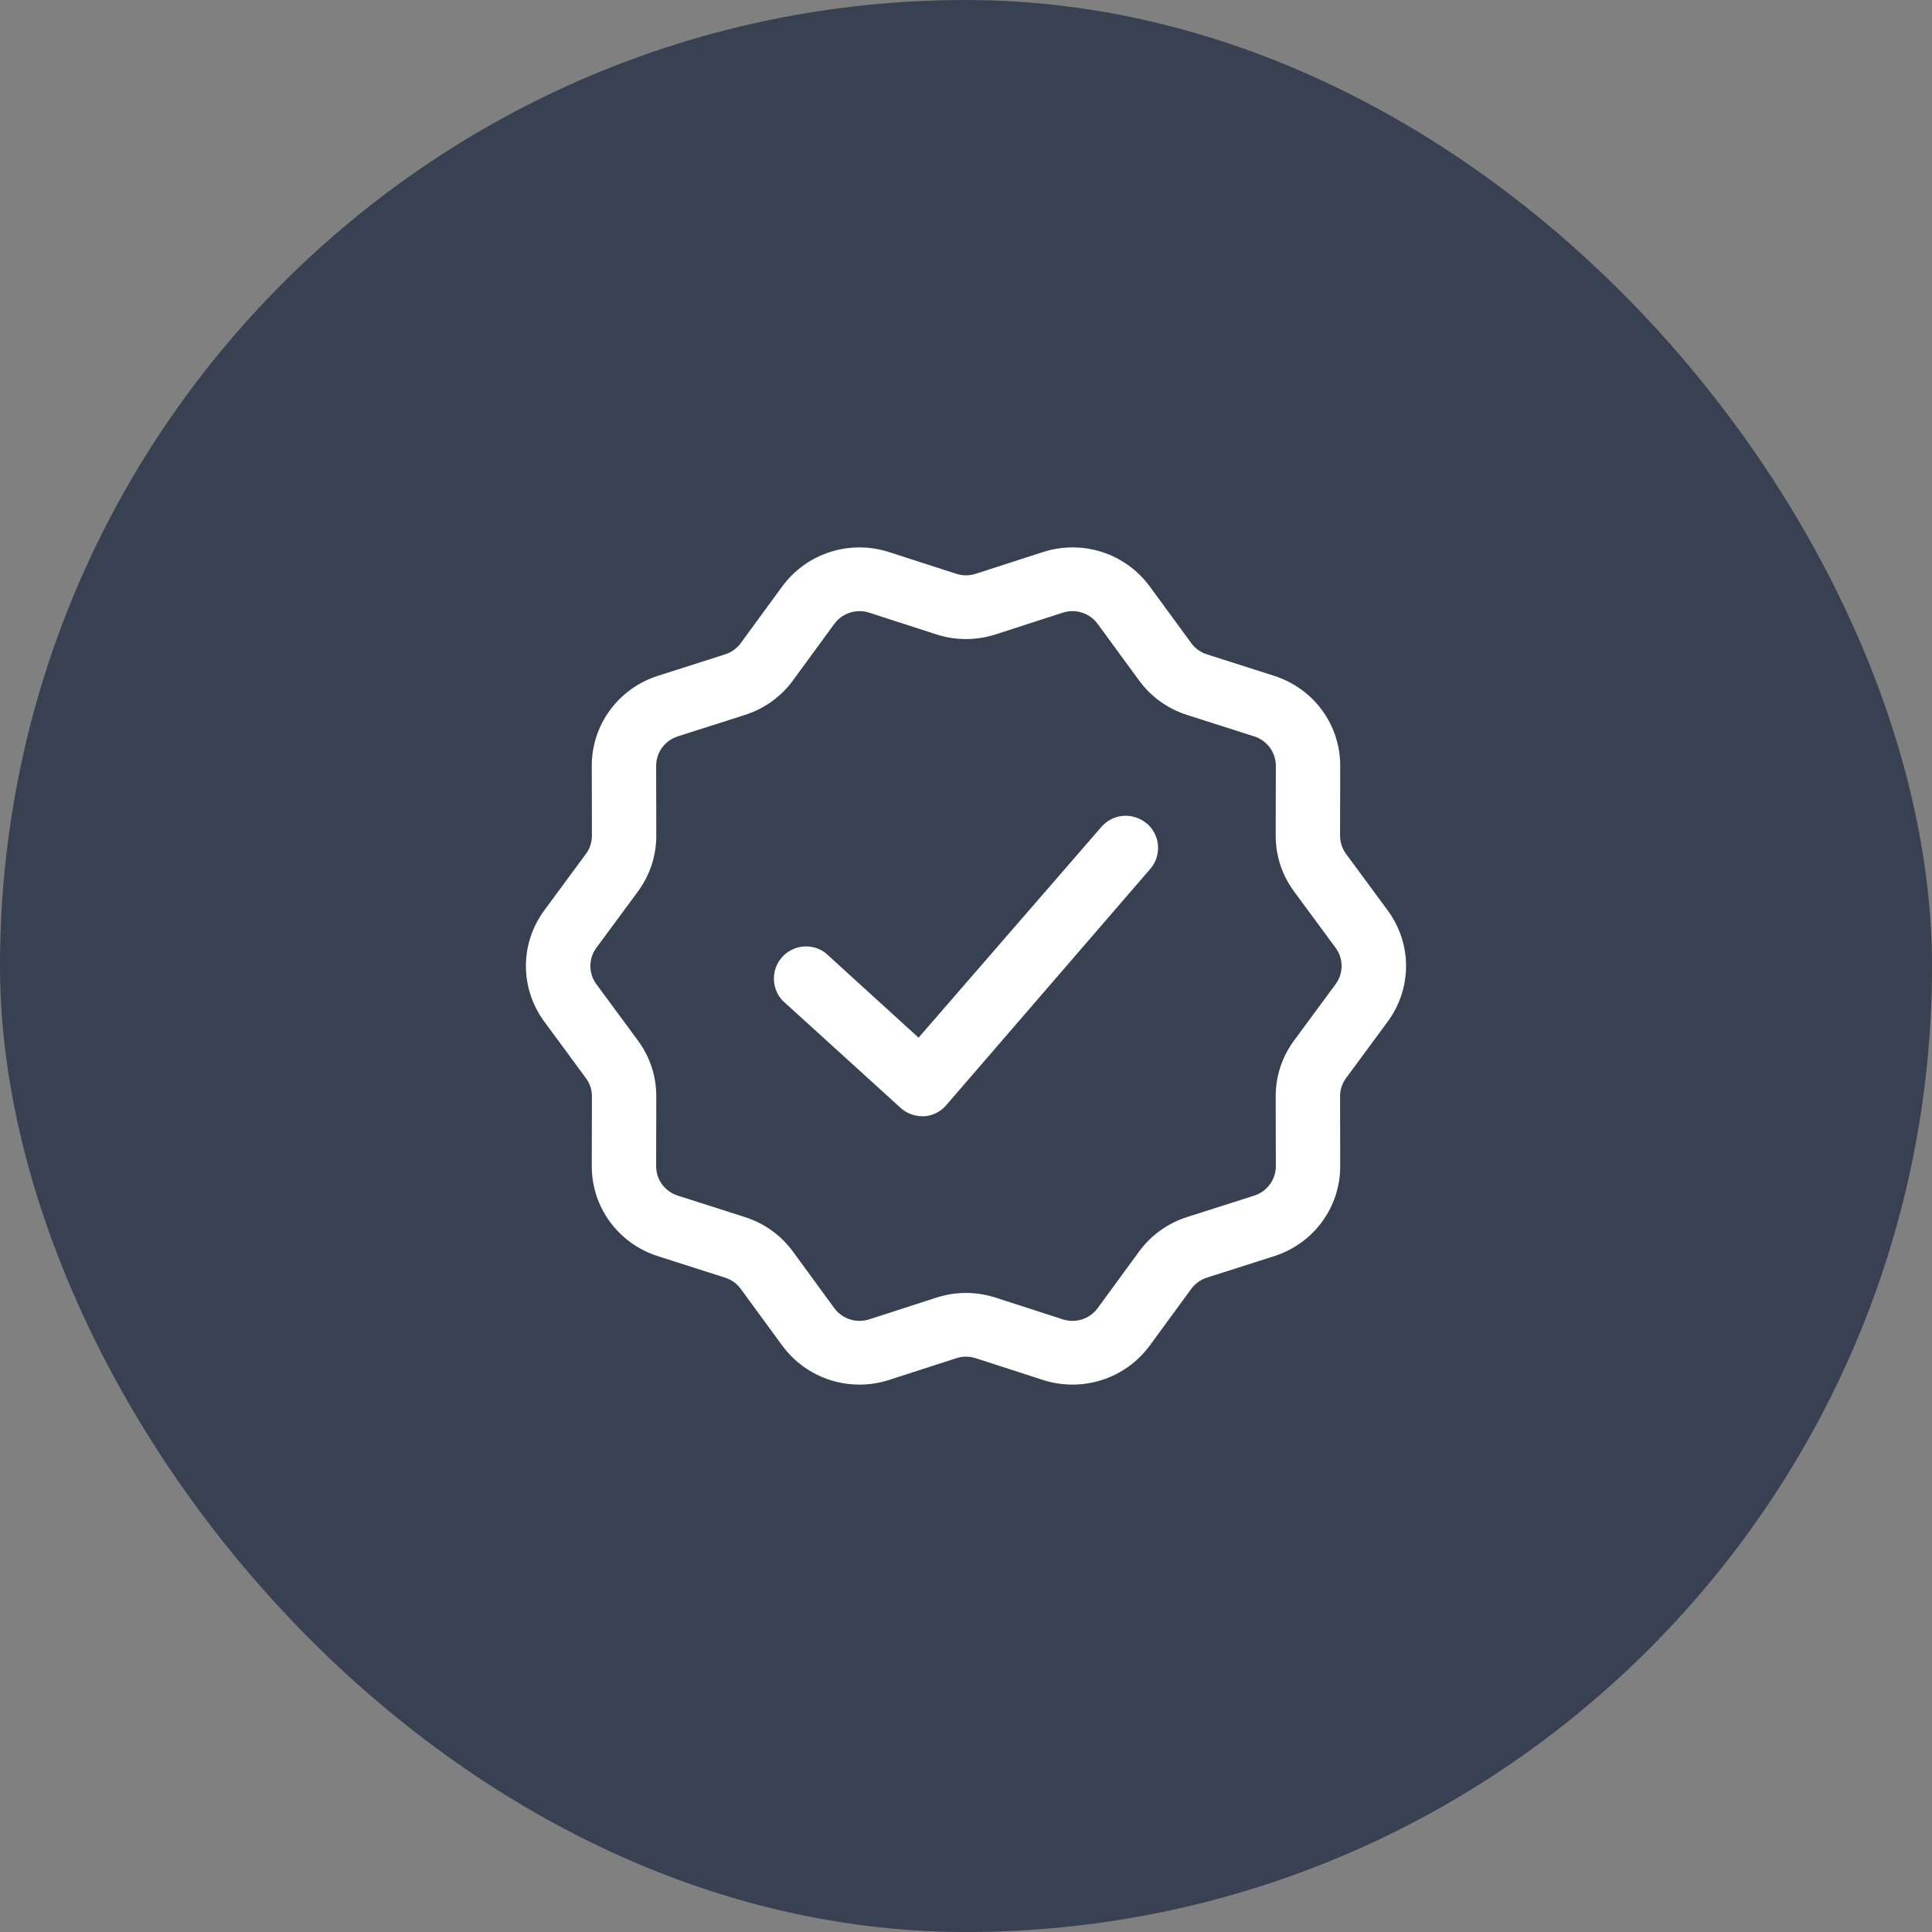
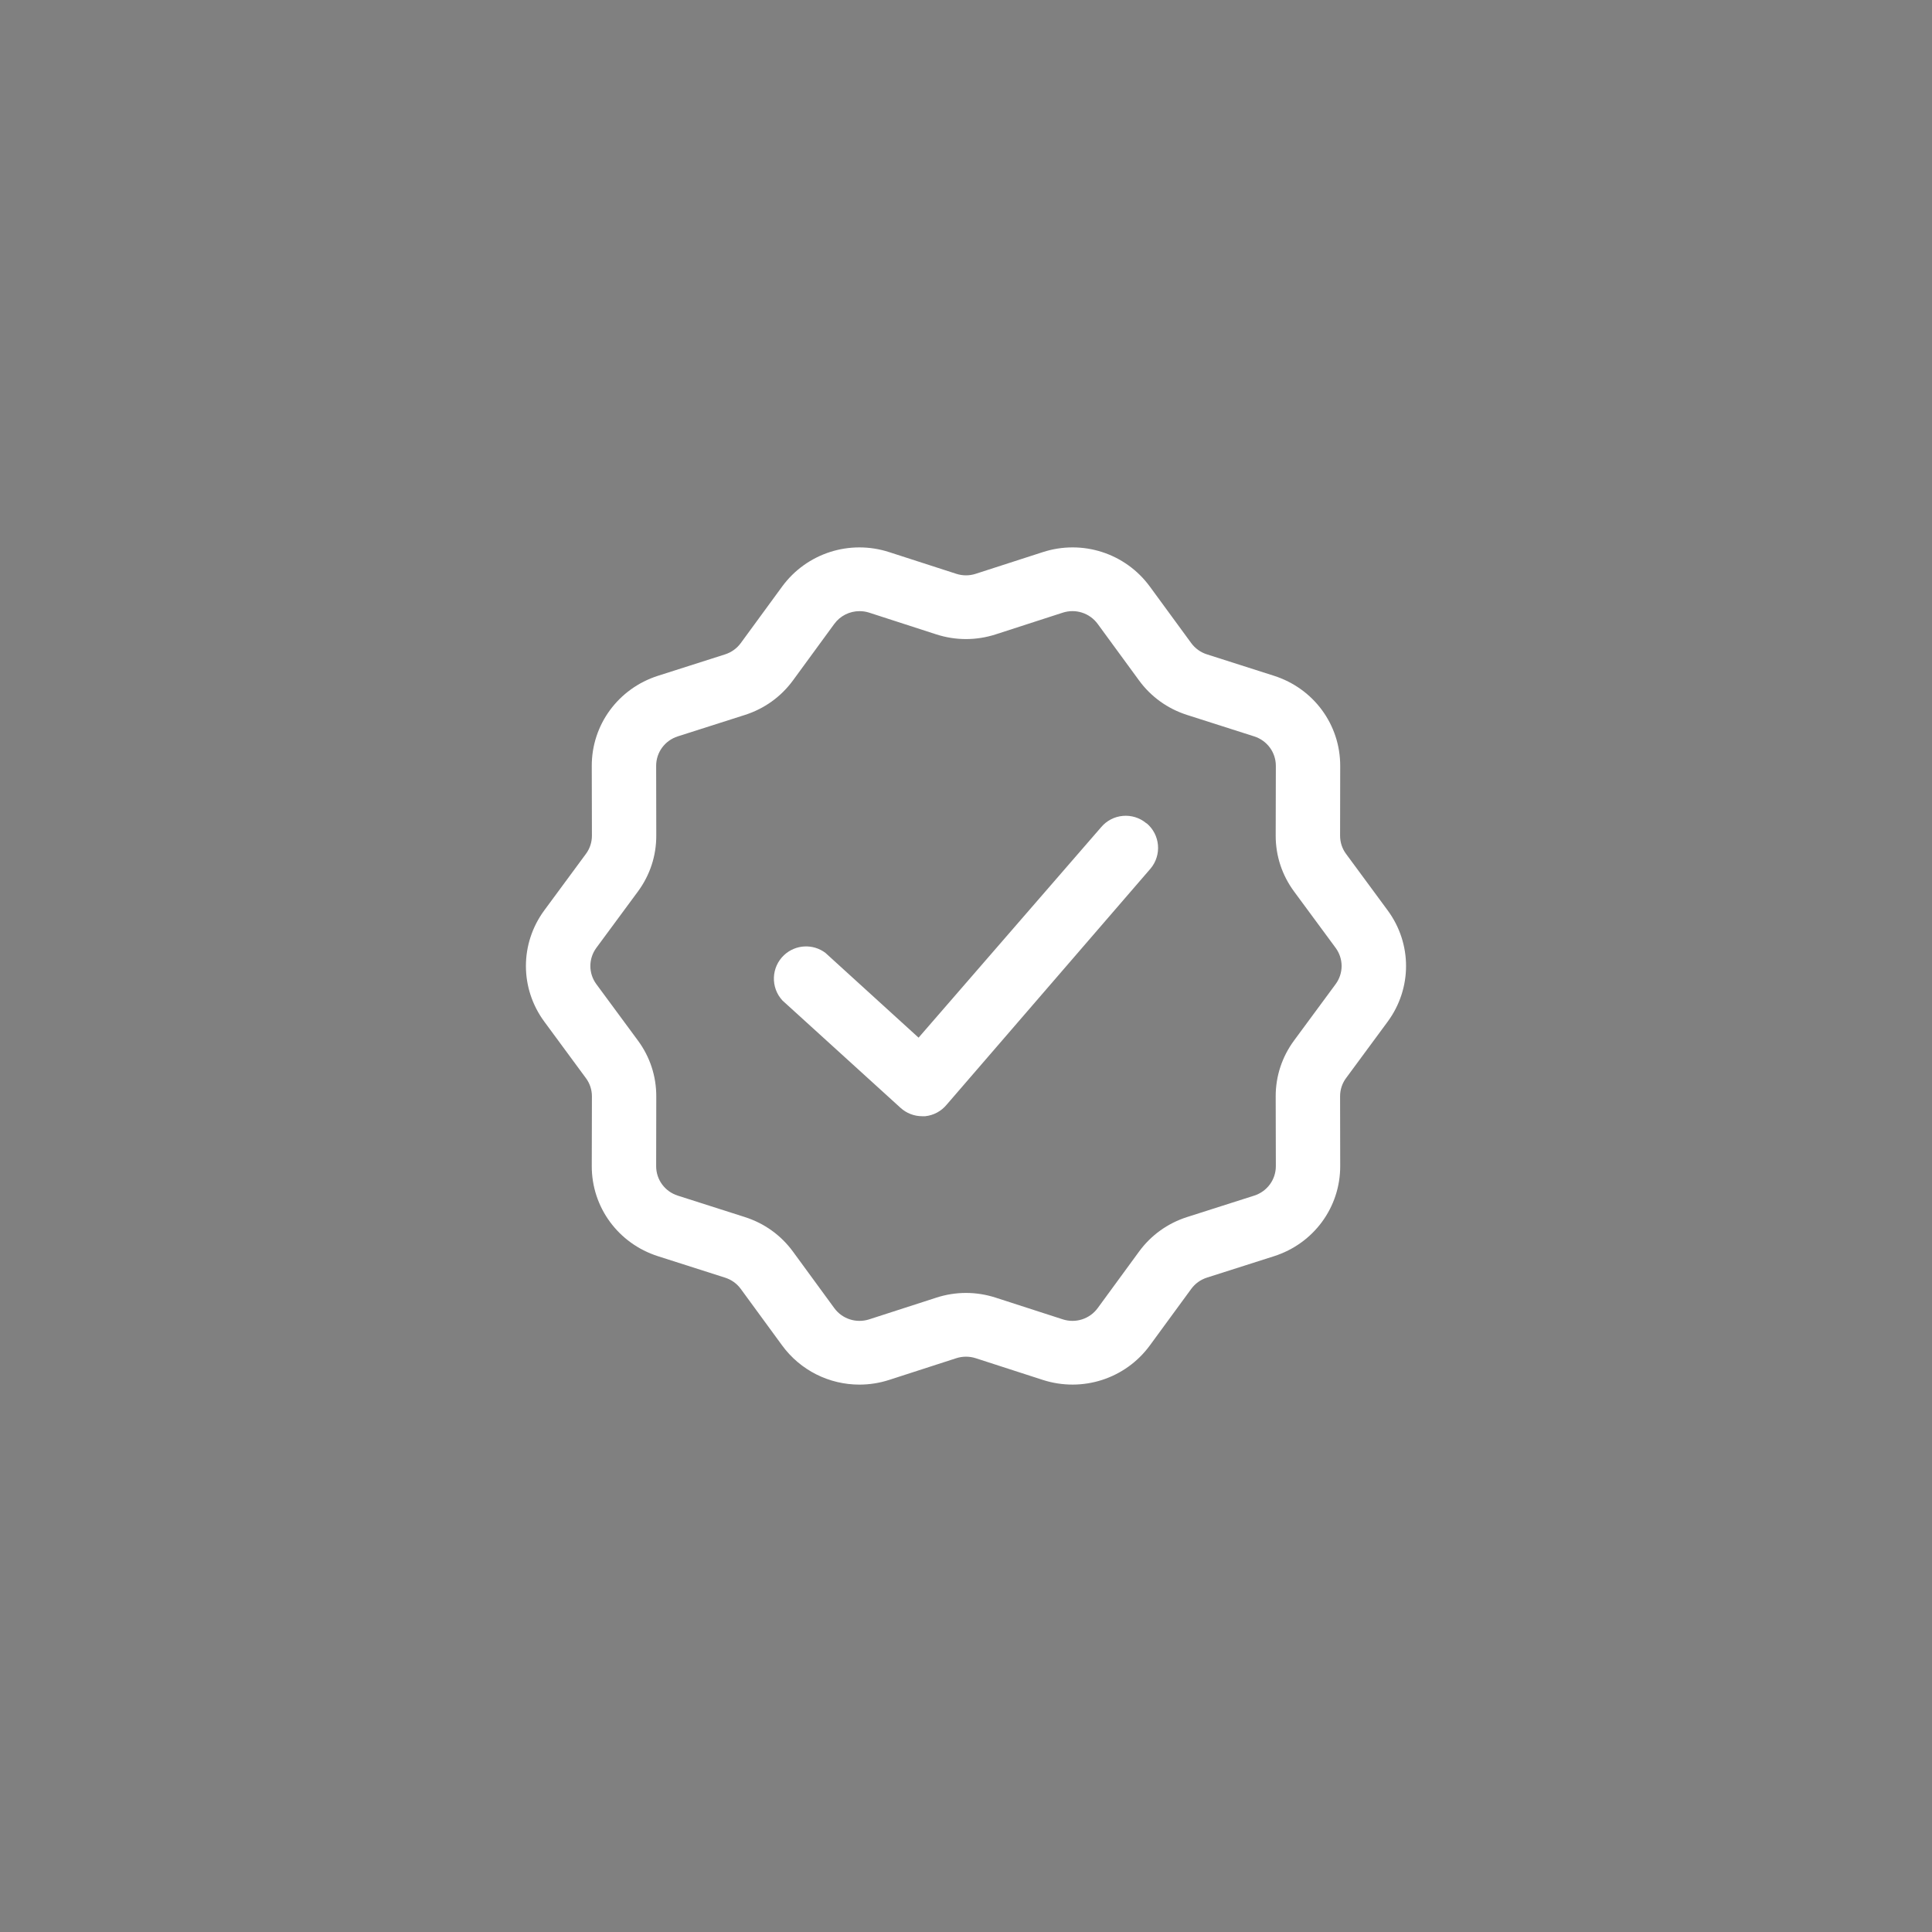
<svg xmlns="http://www.w3.org/2000/svg" fill="none" viewBox="0 0 64 64" height="64" width="64">
  <rect x="0" y="0" width="64" height="64" fill="#808080" stroke="none" />
-   <rect fill="#374151" rx="32" height="64" width="64" />
  <path fill="white" d="M37.981 27.27C38.432 27.647 38.492 28.319 38.116 28.77L31.361 36.592C31.183 36.809 30.928 36.947 30.65 36.976H30.543C30.28 36.975 30.027 36.876 29.832 36.699L25.921 33.144C25.52 32.712 25.545 32.037 25.977 31.636C26.355 31.285 26.931 31.255 27.343 31.565L30.429 34.374L36.474 27.405C36.852 26.953 37.525 26.894 37.976 27.273C37.978 27.274 37.98 27.275 37.981 27.277V27.27ZM28.473 20.245C28.147 20.245 27.835 20.397 27.636 20.669L26.268 22.54C25.87 23.083 25.319 23.478 24.674 23.684L22.453 24.393C22.023 24.531 21.735 24.923 21.736 25.37L21.74 27.679C21.742 28.349 21.532 28.989 21.132 29.532L19.756 31.397C19.49 31.758 19.49 32.243 19.756 32.603L21.132 34.469C21.532 35.011 21.742 35.652 21.74 36.322L21.736 38.63C21.735 39.077 22.023 39.47 22.453 39.607L24.675 40.317C25.319 40.522 25.87 40.918 26.268 41.461L27.636 43.332C27.901 43.694 28.366 43.844 28.797 43.704L31.015 42.987C31.659 42.778 32.34 42.778 32.985 42.987L35.203 43.704C35.63 43.844 36.098 43.694 36.363 43.332L37.732 41.461C38.129 40.918 38.68 40.522 39.325 40.316L41.546 39.607C41.976 39.47 42.264 39.077 42.264 38.63L42.259 36.321C42.257 35.652 42.468 35.011 42.867 34.469L44.243 32.603C44.509 32.243 44.509 31.758 44.243 31.397L42.867 29.531C42.468 28.989 42.257 28.349 42.259 27.679L42.264 25.37C42.264 24.923 41.976 24.531 41.547 24.394L39.325 23.684C38.68 23.478 38.129 23.083 37.732 22.54L36.363 20.669C36.098 20.307 35.632 20.156 35.203 20.296L32.985 21.014C32.34 21.222 31.659 21.222 31.014 21.014L28.797 20.296C28.69 20.261 28.58 20.245 28.473 20.245M28.469 45.867C27.474 45.867 26.517 45.401 25.908 44.568L24.54 42.698C24.41 42.52 24.23 42.391 24.019 42.324L21.798 41.614C20.483 41.195 19.6 39.994 19.603 38.627L19.608 36.318C19.608 36.098 19.539 35.889 19.408 35.713L18.033 33.846C17.218 32.742 17.218 31.258 18.033 30.153L19.408 28.288C19.539 28.112 19.608 27.902 19.608 27.683L19.603 25.373C19.6 24.006 20.483 22.806 21.798 22.386L24.019 21.677C24.23 21.609 24.41 21.48 24.54 21.302L25.908 19.432C26.719 18.325 28.145 17.864 29.459 18.291L31.678 19.008C31.889 19.076 32.112 19.076 32.321 19.008H32.321L34.54 18.291C35.853 17.864 37.28 18.324 38.091 19.432L39.46 21.302C39.59 21.48 39.77 21.609 39.98 21.676L42.202 22.386C43.517 22.806 44.399 24.006 44.396 25.373L44.392 27.682C44.392 27.902 44.46 28.112 44.591 28.288L45.966 30.154C46.781 31.258 46.781 32.742 45.966 33.847L44.591 35.712C44.46 35.889 44.392 36.098 44.392 36.317L44.396 38.627C44.399 39.994 43.517 41.195 42.202 41.614L39.98 42.323C39.77 42.391 39.59 42.52 39.46 42.698L38.091 44.568C37.281 45.675 35.853 46.135 34.54 45.71L32.321 44.992C32.11 44.925 31.888 44.925 31.679 44.992L29.459 45.71C29.132 45.816 28.799 45.867 28.469 45.867" clip-rule="evenodd" fill-rule="evenodd" />
</svg>